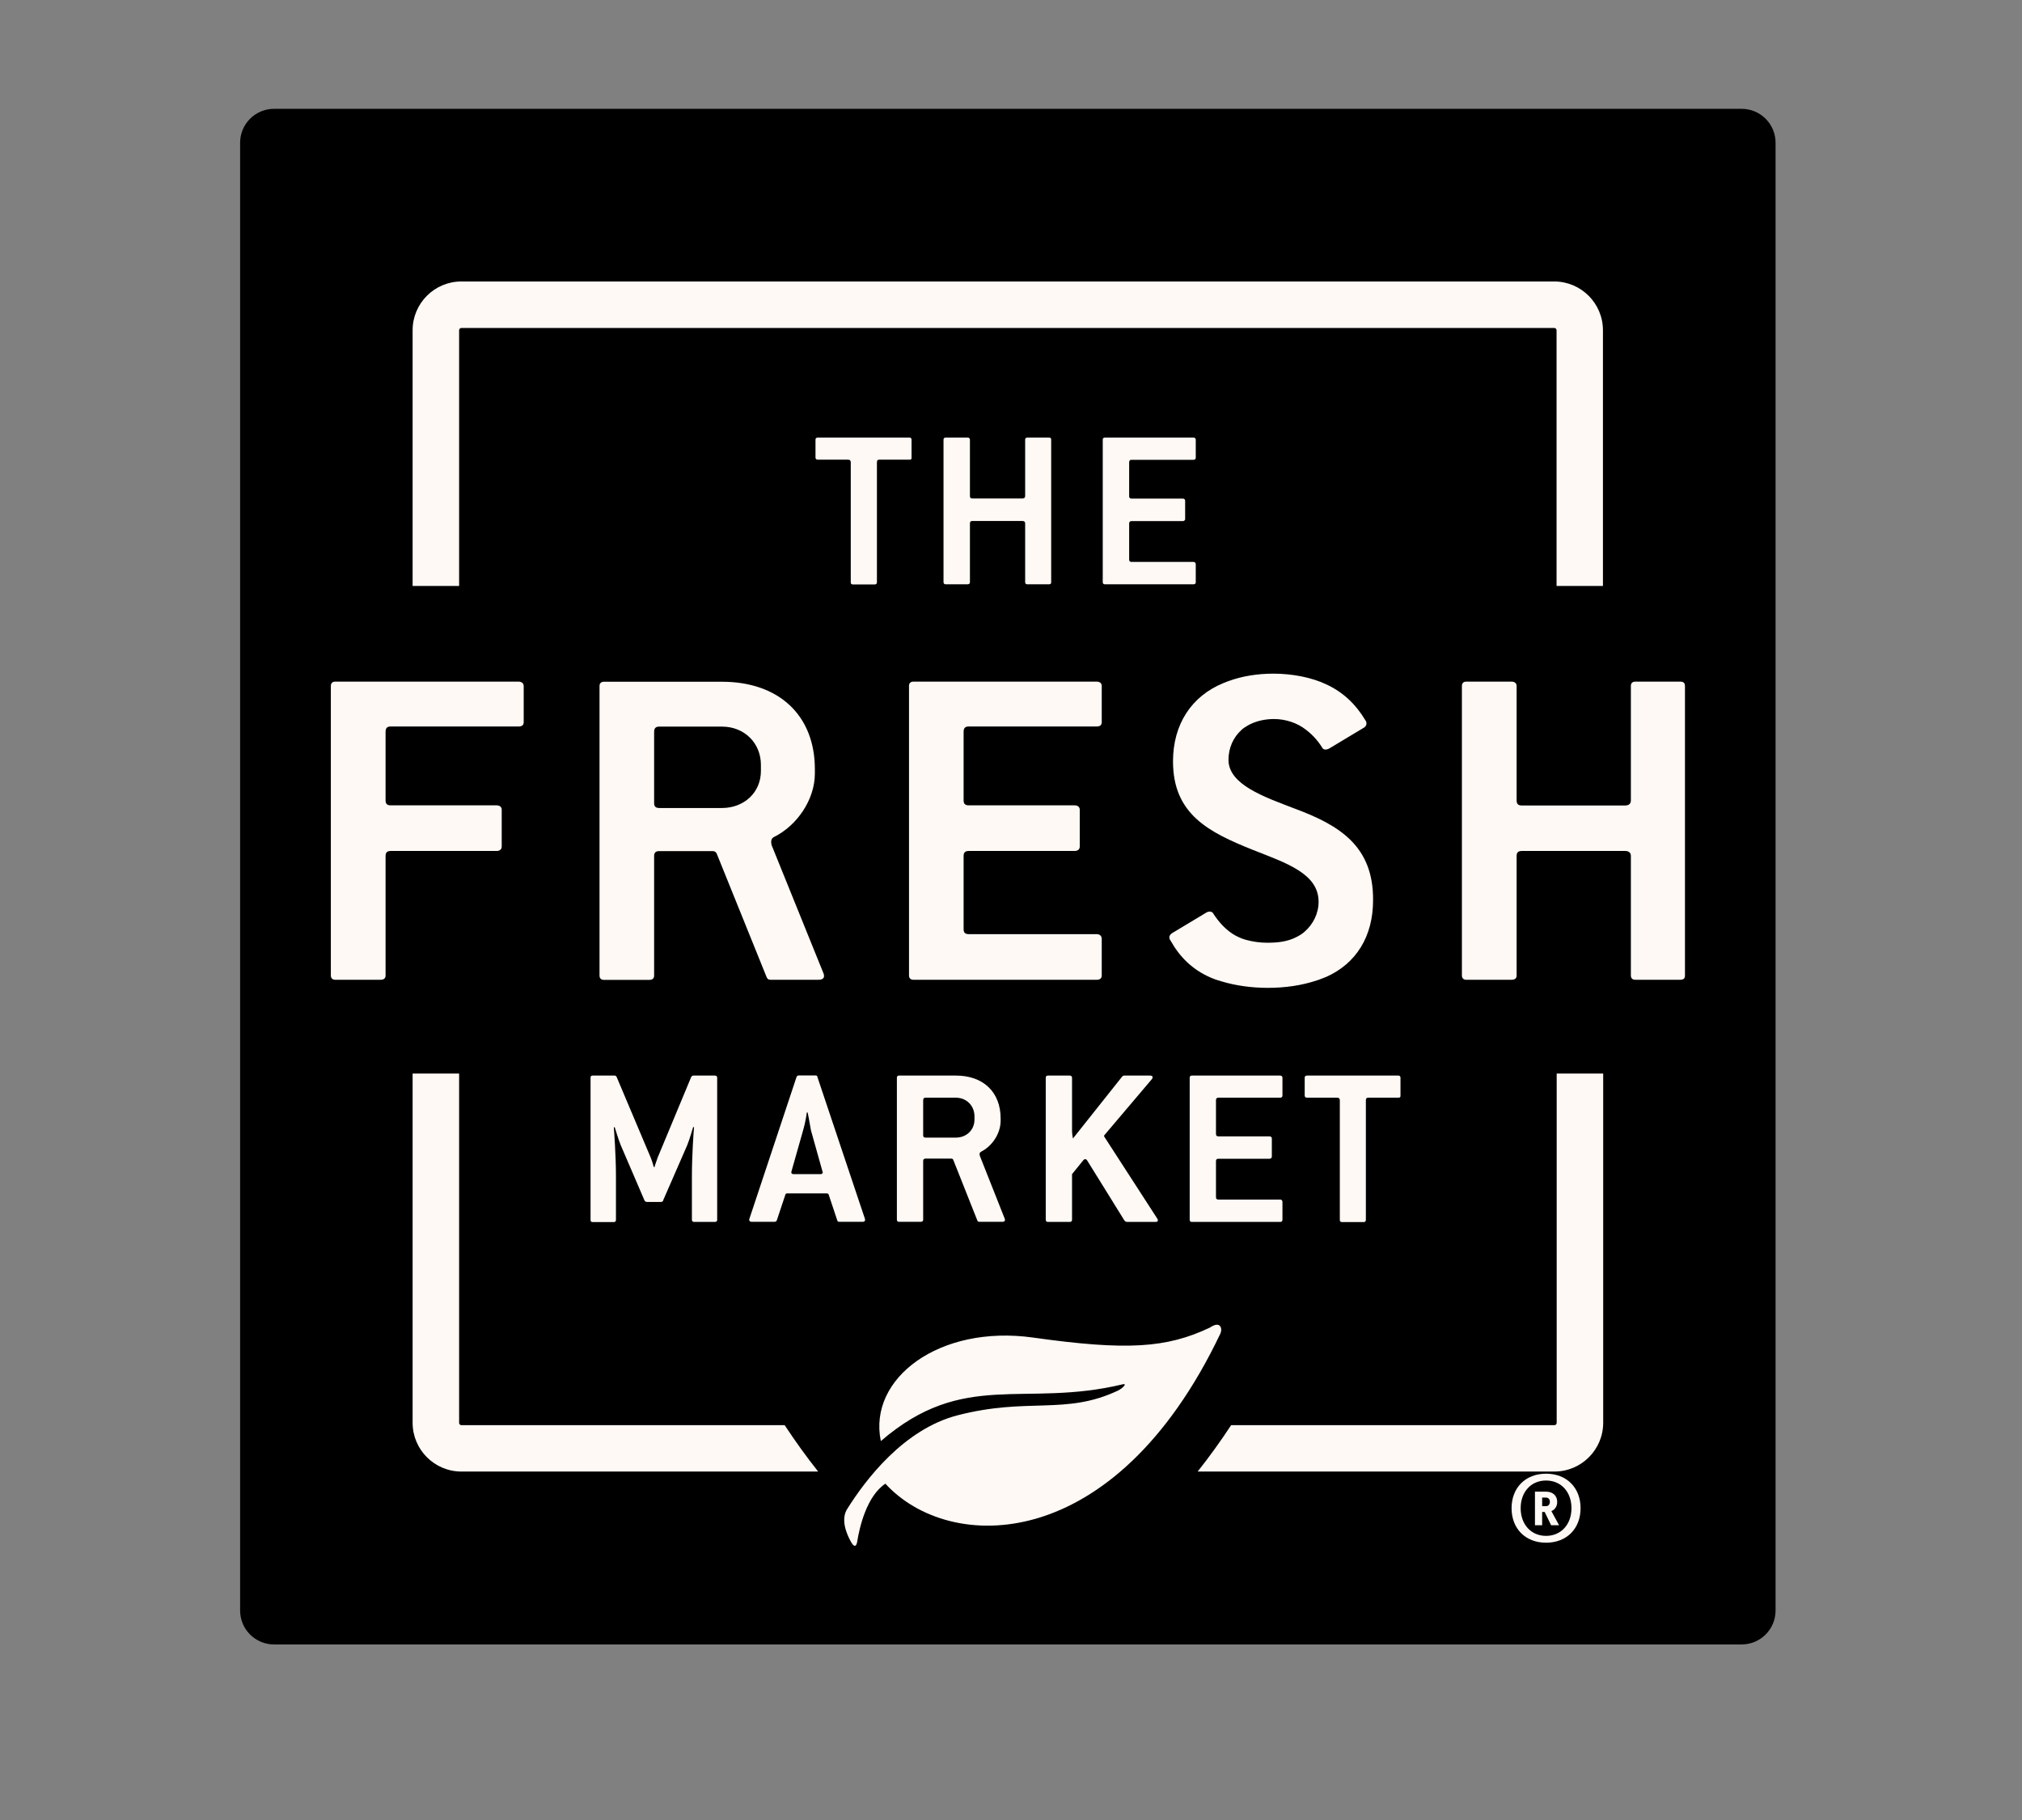
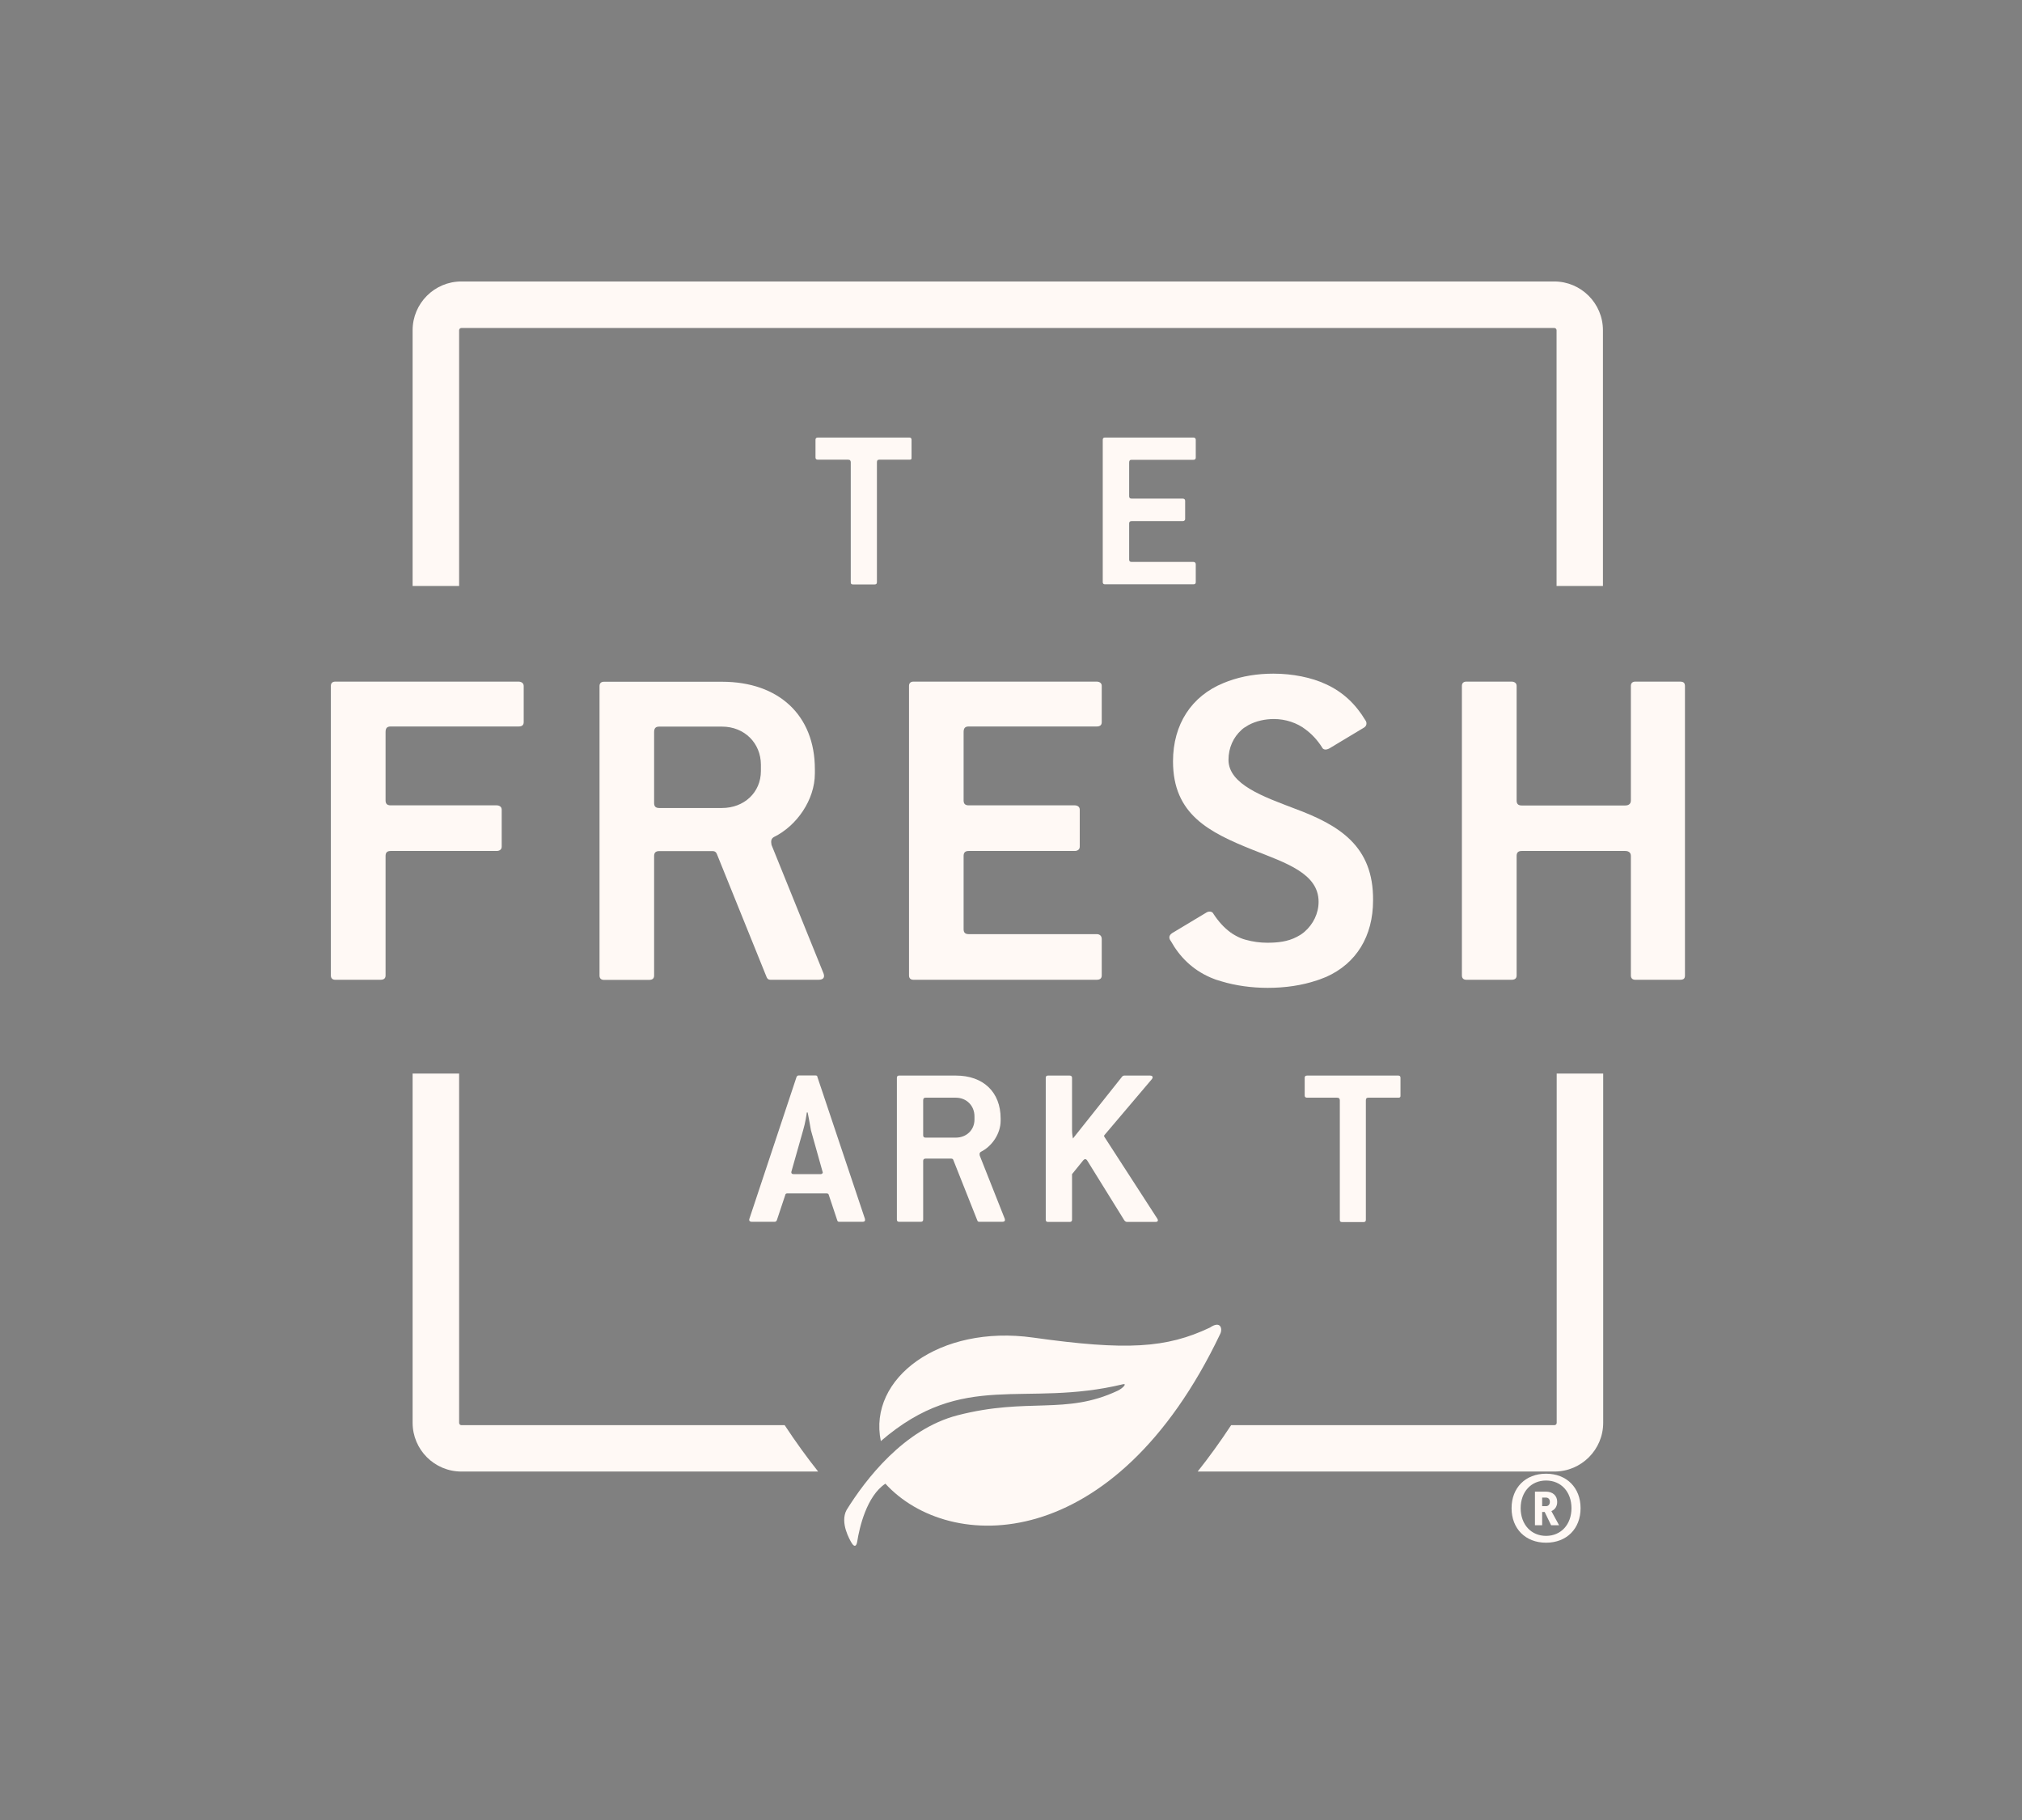
<svg xmlns="http://www.w3.org/2000/svg" fill="none" viewBox="0 0 160 144" height="144" width="160">
  <rect x="0" y="0" width="160" height="144" fill="#808080" stroke="none" />
-   <path fill="black" d="M137.81 8.61H21.69C20.2 8.61 19 9.81 19 11.3V127.42C19 128.91 20.2 130.11 21.69 130.11H137.81C139.3 130.11 140.5 128.91 140.5 127.42V11.3C140.5 9.81 139.3 8.61 137.81 8.61Z" />
  <path fill="#FFF9F5" d="M71.98 36.37H69.58C69.43 36.37 69.39 36.44 69.39 36.59V46.07C69.39 46.19 69.32 46.24 69.22 46.24H67.49C67.37 46.24 67.32 46.19 67.32 46.07V36.59C67.32 36.45 67.27 36.37 67.1 36.37H64.72C64.6 36.37 64.53 36.32 64.53 36.2V34.79C64.53 34.67 64.6 34.62 64.72 34.62H71.96C72.06 34.62 72.13 34.67 72.13 34.79V36.2C72.14 36.33 72.1 36.37 71.98 36.37Z" />
-   <path fill="#FFF9F5" d="M82.99 46.23H81.29C81.19 46.23 81.12 46.18 81.12 46.06V41.41C81.12 41.29 81.05 41.22 80.9 41.22H76.94C76.8 41.22 76.75 41.29 76.75 41.41V46.06C76.75 46.18 76.68 46.23 76.56 46.23H74.83C74.74 46.23 74.66 46.18 74.66 46.06V34.79C74.66 34.67 74.73 34.62 74.83 34.62H76.56C76.66 34.62 76.75 34.67 76.75 34.79V39.25C76.75 39.37 76.8 39.44 76.94 39.44H80.9C81.05 39.44 81.12 39.37 81.12 39.25V34.79C81.12 34.67 81.19 34.62 81.29 34.62H82.99C83.13 34.62 83.18 34.67 83.18 34.79V46.06C83.18 46.19 83.13 46.23 82.99 46.23Z" />
  <path fill="#FFF9F5" d="M94.43 46.23H87.43C87.33 46.23 87.26 46.18 87.26 46.06V34.79C87.26 34.67 87.33 34.62 87.43 34.62H94.43C94.53 34.62 94.62 34.67 94.62 34.79V36.21C94.62 36.33 94.55 36.38 94.43 36.38H89.54C89.4 36.38 89.35 36.45 89.35 36.6V39.26C89.35 39.38 89.4 39.45 89.54 39.45H93.59C93.69 39.45 93.78 39.5 93.78 39.62V41.06C93.78 41.18 93.68 41.23 93.59 41.23H89.54C89.4 41.23 89.35 41.3 89.35 41.42V44.27C89.35 44.39 89.4 44.46 89.54 44.46H94.43C94.53 44.46 94.62 44.51 94.62 44.65V46.06C94.62 46.19 94.55 46.23 94.43 46.23Z" />
-   <path fill="#FFF9F5" d="M56.57 96.68H54.94C54.82 96.68 54.75 96.63 54.75 96.51V93.04C54.75 91.46 54.89 89.41 54.92 89.19L54.85 89.17C54.83 89.24 54.56 90.17 54.37 90.63L52.48 94.96C52.46 95.08 52.36 95.1 52.26 95.1H51.23C51.13 95.1 51.04 95.08 50.99 94.96L49.12 90.61C48.93 90.16 48.67 89.25 48.64 89.18L48.57 89.2C48.59 89.42 48.74 91.42 48.74 93.03V96.52C48.74 96.64 48.69 96.69 48.55 96.69H46.9C46.78 96.69 46.73 96.64 46.73 96.52V85.27C46.73 85.15 46.78 85.1 46.9 85.1H48.62C48.69 85.1 48.74 85.12 48.79 85.2L51.49 91.59C51.59 91.83 51.71 92.24 51.73 92.33H51.8C51.8 92.23 51.97 91.83 52.04 91.59L54.7 85.2C54.75 85.13 54.79 85.1 54.89 85.1H56.56C56.68 85.1 56.75 85.15 56.75 85.27V96.51C56.76 96.63 56.68 96.68 56.57 96.68Z" />
  <path fill="#FFF9F5" d="M68.26 96.67H66.42C66.32 96.67 66.28 96.65 66.25 96.55L65.58 94.54C65.56 94.44 65.49 94.42 65.37 94.42H62.33C62.21 94.42 62.16 94.44 62.14 94.54L61.47 96.55C61.42 96.65 61.37 96.67 61.28 96.67H59.49C59.32 96.67 59.25 96.57 59.3 96.43L63.03 85.21C63.08 85.11 63.13 85.09 63.22 85.09H64.51C64.61 85.09 64.68 85.11 64.68 85.21L68.44 96.43C68.48 96.58 68.43 96.67 68.26 96.67ZM64.17 89.43C64.08 88.9 63.93 88.09 63.91 88.02H63.84C63.84 88.09 63.72 88.88 63.55 89.43L62.62 92.71C62.6 92.81 62.64 92.9 62.81 92.9H64.92C65.06 92.9 65.14 92.8 65.09 92.71L64.17 89.43Z" />
  <path fill="#FFF9F5" d="M79.31 96.67H77.47C77.4 96.67 77.35 96.62 77.33 96.55L75.44 91.79C75.42 91.72 75.37 91.67 75.27 91.67H73.24C73.1 91.67 73.05 91.74 73.05 91.86V96.5C73.05 96.62 72.98 96.67 72.86 96.67H71.14C71.04 96.67 70.97 96.62 70.97 96.5V85.27C70.97 85.15 71.04 85.1 71.14 85.1H75.64C77.79 85.1 79.18 86.39 79.18 88.5V88.67C79.18 89.7 78.49 90.7 77.62 91.13C77.5 91.2 77.5 91.3 77.53 91.44L79.51 96.44C79.55 96.58 79.5 96.67 79.31 96.67ZM77.11 88.33C77.11 87.49 76.49 86.85 75.63 86.85H73.24C73.1 86.85 73.05 86.92 73.05 87.07V89.82C73.05 89.94 73.1 90.01 73.24 90.01H75.63C76.47 90.01 77.11 89.41 77.11 88.58V88.33Z" />
  <path fill="#FFF9F5" d="M91.44 96.68H89.19C89.12 96.68 89.05 96.66 88.97 96.56L86.03 91.82C85.94 91.68 85.82 91.68 85.72 91.8L84.83 92.9V96.51C84.83 96.63 84.76 96.68 84.64 96.68H82.92C82.82 96.68 82.75 96.63 82.75 96.51V85.27C82.75 85.15 82.82 85.1 82.92 85.1H84.64C84.74 85.1 84.83 85.15 84.83 85.27V89.43C84.83 89.77 84.9 90.03 84.9 90.08L88.78 85.2C88.83 85.13 88.9 85.1 88.97 85.1H91C91.22 85.1 91.26 85.24 91.14 85.39L87.41 89.79C87.34 89.86 87.36 89.91 87.41 89.98L91.57 96.41C91.67 96.56 91.63 96.68 91.44 96.68Z" />
-   <path fill="#FFF9F5" d="M101.29 96.68H94.31C94.21 96.68 94.14 96.63 94.14 96.51V85.27C94.14 85.15 94.21 85.1 94.31 85.1H101.29C101.39 85.1 101.48 85.15 101.48 85.27V86.68C101.48 86.8 101.41 86.85 101.29 86.85H96.41C96.27 86.85 96.22 86.92 96.22 87.06V89.72C96.22 89.84 96.27 89.91 96.41 89.91H100.45C100.55 89.91 100.64 89.96 100.64 90.08V91.51C100.64 91.63 100.55 91.68 100.45 91.68H96.41C96.27 91.68 96.22 91.75 96.22 91.87V94.72C96.22 94.84 96.27 94.91 96.41 94.91H101.29C101.39 94.91 101.48 94.96 101.48 95.1V96.51C101.48 96.63 101.41 96.68 101.29 96.68Z" />
  <path fill="#FFF9F5" d="M110.66 86.85H108.27C108.13 86.85 108.08 86.92 108.08 87.07V96.52C108.08 96.64 108.01 96.69 107.91 96.69H106.19C106.07 96.69 106.02 96.64 106.02 96.52V87.07C106.02 86.93 105.97 86.85 105.8 86.85H103.43C103.31 86.85 103.24 86.8 103.24 86.68V85.27C103.24 85.15 103.31 85.1 103.43 85.1H110.65C110.75 85.1 110.82 85.15 110.82 85.27V86.68C110.83 86.8 110.78 86.85 110.66 86.85Z" />
  <path fill="#FFF9F5" d="M36.33 46.36V26.13C36.33 26.03 36.41 25.95 36.51 25.95H122.99C123.09 25.95 123.17 26.03 123.17 26.13V46.36H126.84V26.13C126.84 24 125.11 22.27 122.98 22.27H36.51C34.38 22.27 32.65 24 32.65 26.13V46.36H36.33Z" />
  <path fill="#FFF9F5" d="M123.18 84.94V112.58C123.18 112.68 123.1 112.76 123 112.76H97.42C96.55 114.08 95.66 115.31 94.77 116.43H123C125.13 116.43 126.86 114.7 126.86 112.57V84.94H123.18Z" />
  <path fill="#FFF9F5" d="M36.33 84.94V112.58C36.33 112.68 36.41 112.76 36.51 112.76H62.09C62.96 114.08 63.85 115.31 64.74 116.43H36.51C34.38 116.43 32.65 114.7 32.65 112.57V84.94H36.33Z" />
  <path fill="#FFF9F5" d="M81.75 105.83C74.35 104.79 68.67 109.05 69.7 114.02C76.29 108.34 81 111.42 88.87 109.52C89.18 109.45 88.89 109.82 88.43 110.04C84.3 111.98 81.34 110.54 75.77 111.98C71.52 113.08 68.48 117.07 66.99 119.47C66.44 120.48 67.26 121.86 67.39 122.08C67.61 122.44 67.77 122.34 67.83 121.98C68.01 120.84 68.58 118.37 70.06 117.39C75.13 122.93 88.18 123.11 96.56 105.53C96.75 105.13 96.59 104.46 95.74 105.04C92.3 106.67 89.15 106.87 81.75 105.83Z" />
  <path fill="#FFF9F5" d="M41.03 53.93H26.53C26.33 53.93 26.18 54.03 26.18 54.27V77.18C26.18 77.42 26.33 77.52 26.53 77.52H30.11C30.36 77.52 30.51 77.42 30.51 77.18V67.72C30.51 67.48 30.61 67.33 30.91 67.33H39.3C39.5 67.33 39.7 67.23 39.7 66.99V64.06C39.7 63.82 39.5 63.72 39.3 63.72H30.91C30.61 63.72 30.51 63.57 30.51 63.33V57.92C30.51 57.63 30.61 57.48 30.91 57.48H41.04C41.29 57.48 41.44 57.38 41.44 57.14V54.26C41.43 54.03 41.23 53.93 41.03 53.93Z" />
  <path fill="#FFF9F5" d="M61.05 66.85C61 66.56 61 66.36 61.25 66.22C63.04 65.34 64.48 63.29 64.48 61.2V60.86C64.48 56.57 61.6 53.94 57.13 53.94H47.79C47.59 53.94 47.44 54.04 47.44 54.28V77.19C47.44 77.43 47.59 77.53 47.79 77.53H51.36C51.61 77.53 51.76 77.43 51.76 77.19V67.73C51.76 67.49 51.86 67.34 52.16 67.34H56.38C56.58 67.34 56.68 67.44 56.73 67.58L60.65 77.28C60.7 77.43 60.8 77.52 60.95 77.52H64.77C65.17 77.52 65.27 77.32 65.17 77.03L61.05 66.85ZM60.21 61C60.21 62.71 58.87 63.93 57.13 63.93H52.16C51.86 63.93 51.76 63.78 51.76 63.54V57.93C51.76 57.64 51.86 57.49 52.16 57.49H57.13C58.92 57.49 60.21 58.81 60.21 60.51V61Z" />
  <path fill="#FFF9F5" d="M86.78 53.93H72.28C72.08 53.93 71.93 54.03 71.93 54.27V77.18C71.93 77.42 72.08 77.52 72.28 77.52H86.78C87.03 77.52 87.18 77.42 87.18 77.18V74.3C87.18 74.01 86.98 73.91 86.78 73.91H76.65C76.35 73.91 76.25 73.76 76.25 73.52V67.72C76.25 67.48 76.35 67.33 76.65 67.33H85.04C85.24 67.33 85.44 67.23 85.44 66.99V64.06C85.44 63.82 85.24 63.72 85.04 63.72H76.65C76.35 63.72 76.25 63.57 76.25 63.33V57.92C76.25 57.63 76.35 57.48 76.65 57.48H86.78C87.03 57.48 87.18 57.38 87.18 57.14V54.26C87.18 54.03 86.98 53.93 86.78 53.93Z" />
  <path fill="#FFF9F5" d="M132.93 53.93H129.4C129.2 53.93 129.05 54.03 129.05 54.27V63.34C129.05 63.58 128.9 63.73 128.6 63.73H120.41C120.11 63.73 120.01 63.58 120.01 63.34V54.27C120.01 54.03 119.81 53.93 119.61 53.93H116.03C115.83 53.93 115.68 54.03 115.68 54.27V77.18C115.68 77.42 115.83 77.52 116.03 77.52H119.61C119.86 77.52 120.01 77.42 120.01 77.18V67.72C120.01 67.48 120.11 67.33 120.41 67.33H128.6C128.9 67.33 129.05 67.48 129.05 67.72V77.18C129.05 77.42 129.2 77.52 129.4 77.52H132.93C133.23 77.52 133.33 77.42 133.33 77.18V54.27C133.32 54.03 133.22 53.93 132.93 53.93Z" />
-   <path fill="#FFF9F5" d="M98.61 74.35C98.32 74.26 98.04 74.15 97.78 74.01C98.04 74.16 98.32 74.27 98.61 74.35Z" />
  <path fill="#FFF9F5" d="M97.61 73.91C97.56 73.88 97.52 73.85 97.47 73.82C97.52 73.85 97.57 73.88 97.61 73.91Z" />
  <path fill="#FFF9F5" d="M97.48 73.82C97.45 73.8 97.41 73.77 97.38 73.74V73.75C97.41 73.78 97.44 73.8 97.48 73.82Z" />
  <path fill="#FFF9F5" d="M102.43 63.97C100 63.04 97.21 62.07 97.21 60.12C97.21 59.16 97.6 58.33 98.23 57.76C98.24 57.75 98.25 57.74 98.26 57.73C98.33 57.67 98.4 57.61 98.48 57.56C98.49 57.56 98.49 57.55 98.5 57.55C98.59 57.49 98.69 57.43 98.79 57.37C99.4 57.04 100.11 56.89 100.81 56.89C101.72 56.89 102.64 57.19 103.33 57.73L103.34 57.74C103.81 58.09 104.24 58.55 104.6 59.11C104.7 59.35 104.95 59.35 105.2 59.21L107.88 57.6C108.18 57.45 108.18 57.16 108.03 56.97C107.29 55.74 106.29 54.76 104.93 54.14C103.79 53.6 102.27 53.3 100.77 53.3C99.51 53.3 98.3 53.49 97.21 53.89C97.17 53.9 97.14 53.92 97.1 53.93C97.01 53.97 96.91 54 96.82 54.04C94.29 55.07 92.82 57.3 92.82 60.24C92.82 64.43 95.65 65.85 99.18 67.26C101.76 68.28 104.34 69.11 104.34 71.35C104.34 72.27 103.91 73.13 103.23 73.72L103.22 73.73C103.12 73.82 103.01 73.89 102.91 73.96C102.89 73.97 102.86 73.99 102.84 74C102.77 74.04 102.7 74.08 102.63 74.12C101.89 74.51 101.1 74.59 100.27 74.59C99.71 74.59 99.13 74.51 98.59 74.36C98.3 74.29 98.03 74.17 97.76 74.02C97.7 73.99 97.65 73.96 97.59 73.92C97.54 73.89 97.5 73.86 97.45 73.83C97.42 73.81 97.38 73.78 97.34 73.76V73.75C96.85 73.39 96.41 72.9 96.03 72.32C95.93 72.08 95.63 72.08 95.43 72.22L92.75 73.83C92.45 74.03 92.5 74.27 92.65 74.46C93.35 75.71 94.35 76.71 95.76 77.33C95.8 77.35 95.84 77.36 95.88 77.38C95.99 77.43 96.1 77.47 96.21 77.51C96.24 77.52 96.27 77.53 96.31 77.54C96.43 77.58 96.55 77.62 96.67 77.65C97.76 77.98 99.04 78.16 100.31 78.16C101.69 78.16 103.01 77.97 104.2 77.57C104.27 77.55 104.34 77.53 104.41 77.5C104.59 77.43 104.78 77.36 104.95 77.29C107.32 76.23 108.65 74.08 108.65 71.24C108.69 66.95 106 65.29 102.43 63.97Z" />
  <path fill="#FFF9F5" d="M122.34 116.6C123.97 116.6 125.07 117.71 125.07 119.33C125.07 120.95 123.97 122.06 122.34 122.06C120.71 122.06 119.61 120.95 119.61 119.33C119.61 117.71 120.71 116.6 122.34 116.6ZM122.34 121.52C123.52 121.52 124.35 120.62 124.35 119.33C124.35 118.04 123.53 117.14 122.34 117.14C121.15 117.14 120.33 118.04 120.33 119.33C120.33 120.62 121.16 121.52 122.34 121.52ZM122.23 119.63H122.03V120.68H121.46V118.02H122.33C122.86 118.02 123.22 118.33 123.22 118.83C123.22 119.18 123.05 119.44 122.76 119.56L123.37 120.68H122.74L122.23 119.63ZM122.33 118.49H122.03V119.17H122.33C122.52 119.17 122.64 119.03 122.64 118.83C122.64 118.62 122.52 118.49 122.33 118.49Z" />
</svg>